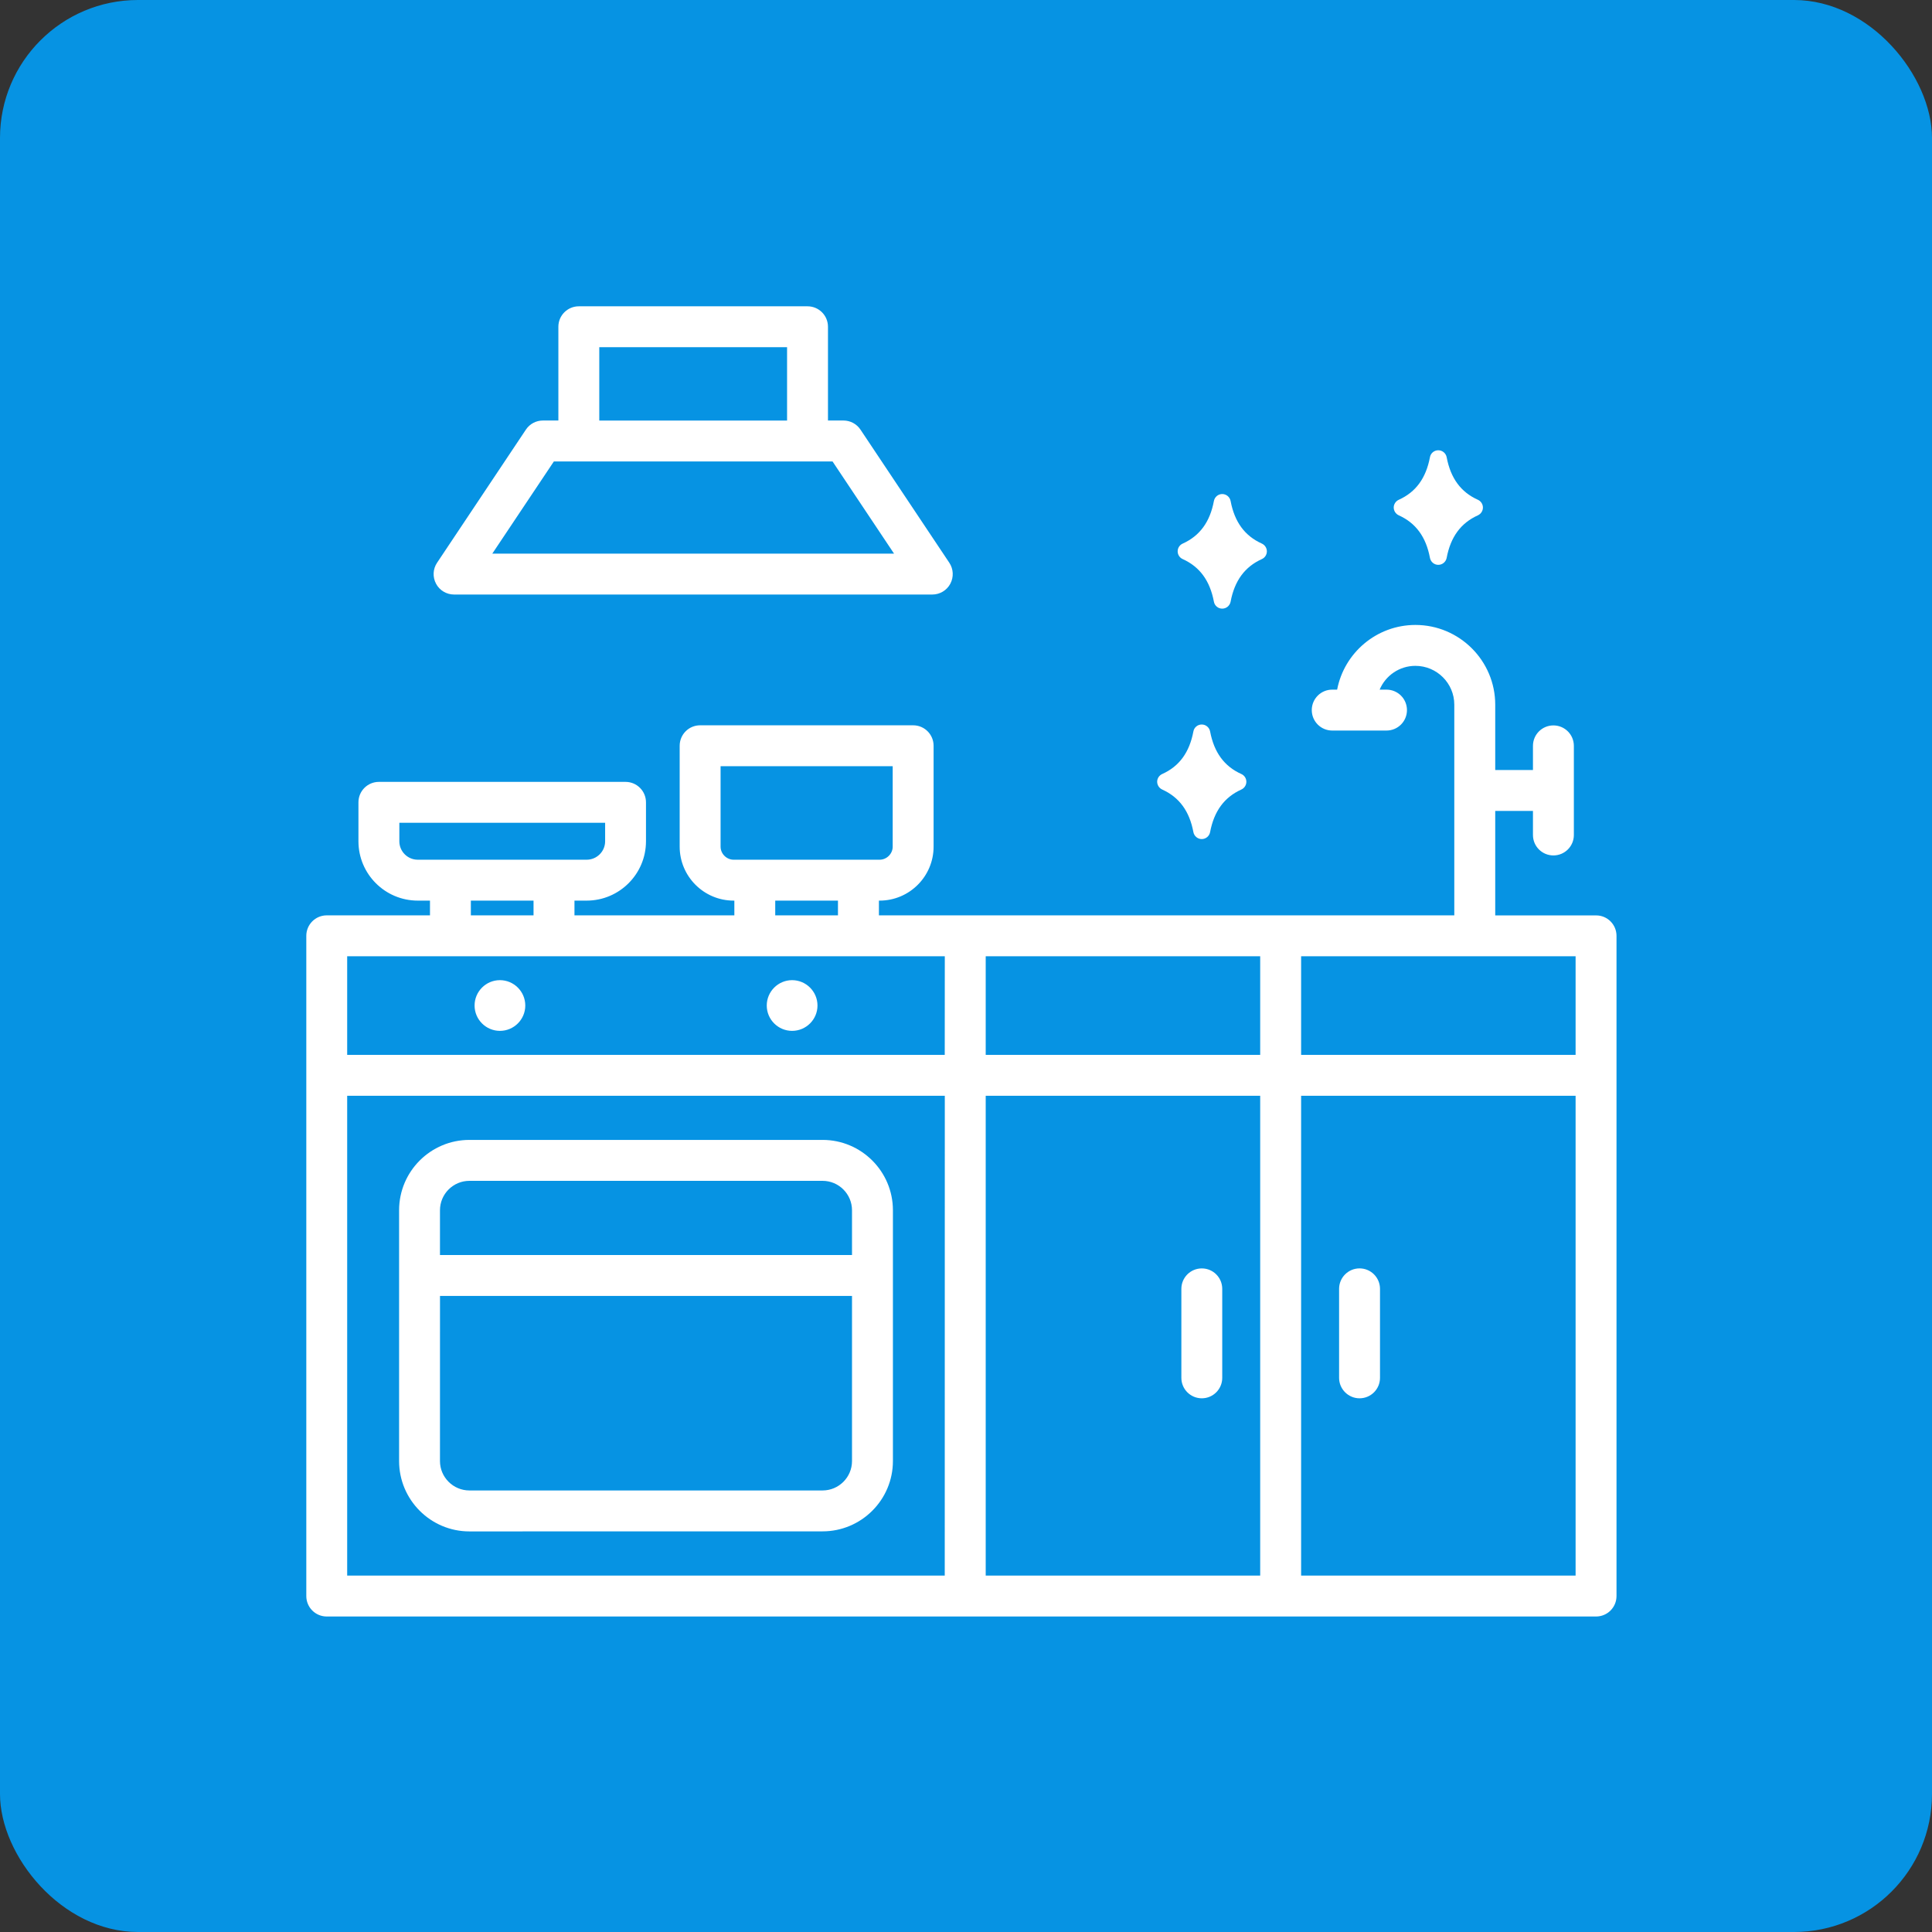
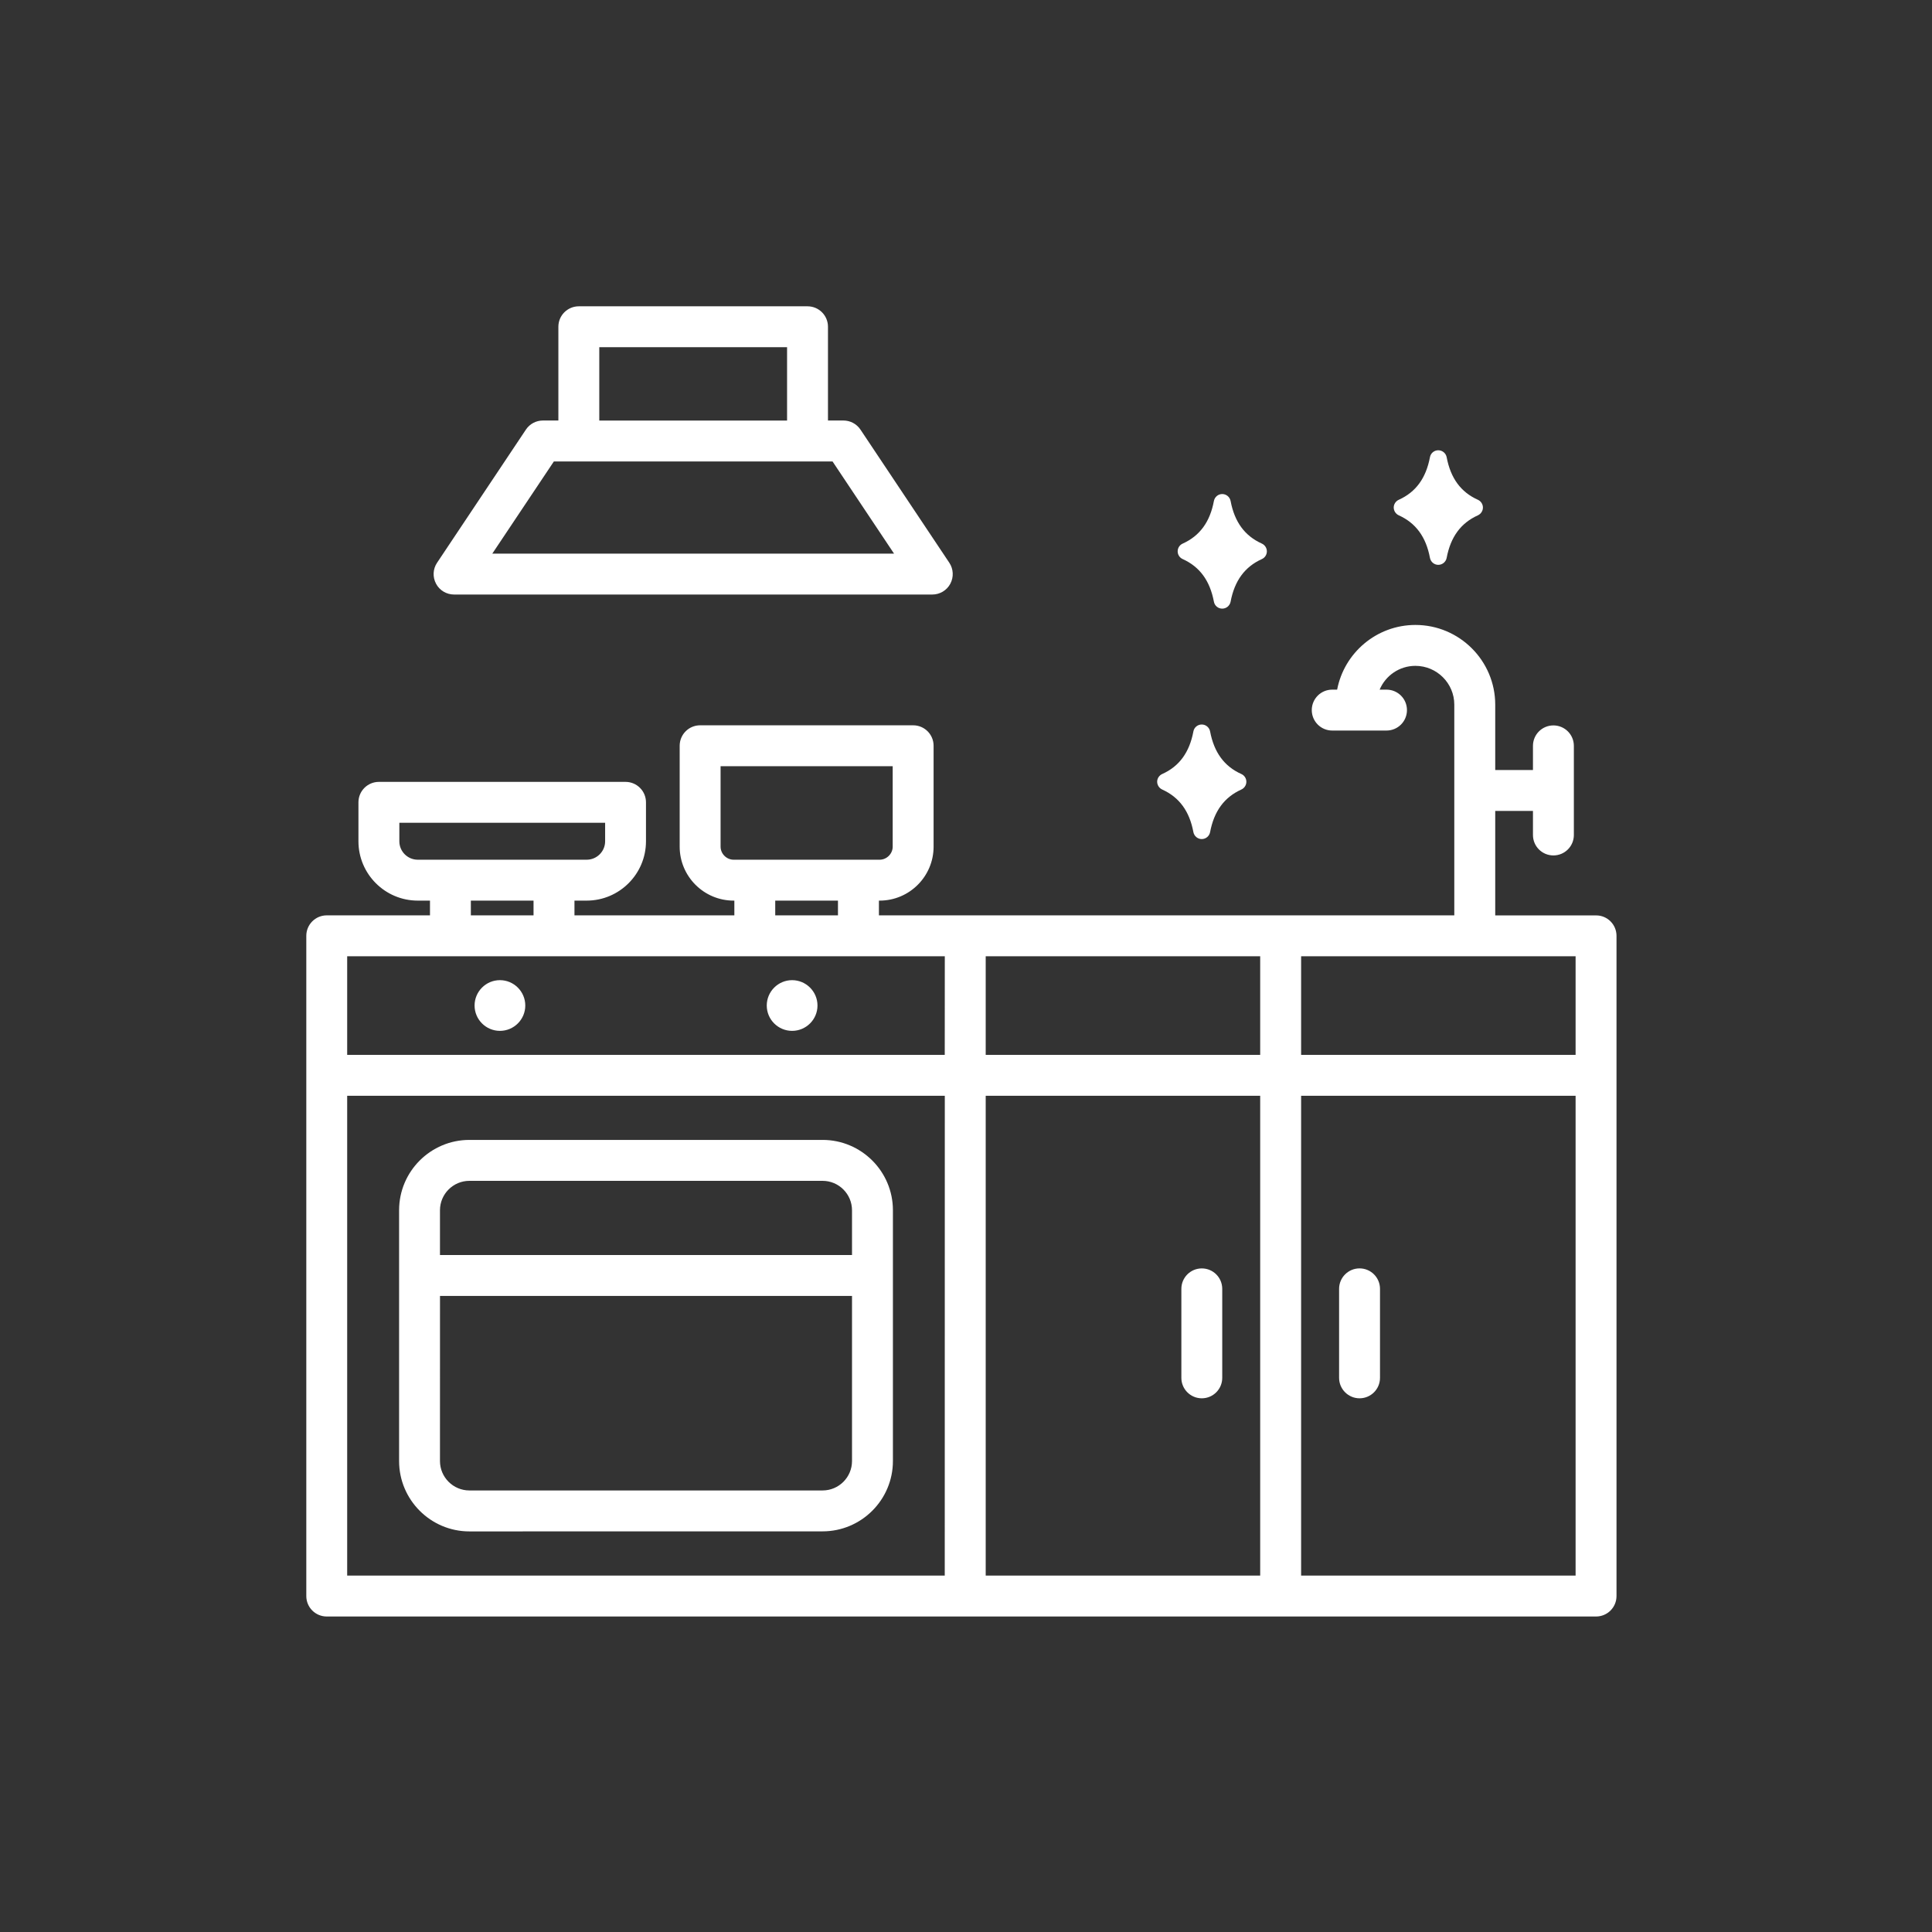
<svg xmlns="http://www.w3.org/2000/svg" width="70" height="70" viewBox="0 0 70 70" fill="none">
  <rect x="0" y="0" width="70" height="70" fill="#333333" stroke="none" />
-   <rect width="70" height="70" rx="5" fill="#0693E3" />
  <path d="M42.669 19.976C42.669 19.855 42.74 19.745 42.852 19.695C43.47 19.416 43.84 18.911 43.982 18.152C44.01 18.006 44.136 17.9 44.283 17.9C44.432 17.9 44.559 18.006 44.587 18.152C44.73 18.913 45.101 19.417 45.719 19.695C45.828 19.745 45.901 19.855 45.901 19.976C45.901 20.097 45.83 20.207 45.719 20.257C45.101 20.536 44.73 21.041 44.587 21.8C44.559 21.946 44.432 22.052 44.283 22.052C44.134 22.052 44.008 21.946 43.982 21.8C43.838 21.041 43.47 20.536 42.852 20.257C42.74 20.207 42.669 20.097 42.669 19.976ZM42.109 28.606C42.727 28.886 43.097 29.39 43.239 30.15C43.267 30.295 43.394 30.401 43.541 30.401C43.69 30.401 43.816 30.295 43.844 30.15C43.987 29.39 44.358 28.886 44.976 28.606C45.086 28.556 45.158 28.446 45.158 28.325C45.158 28.204 45.088 28.094 44.976 28.044C44.358 27.767 43.987 27.26 43.844 26.501C43.816 26.356 43.69 26.25 43.541 26.25C43.392 26.25 43.265 26.356 43.239 26.501C43.096 27.26 42.727 27.767 42.109 28.044C41.999 28.094 41.926 28.204 41.926 28.325C41.928 28.446 41.999 28.556 42.109 28.606ZM50.68 18.671C51.298 18.95 51.668 19.454 51.81 20.214C51.838 20.359 51.964 20.465 52.111 20.465C52.26 20.465 52.387 20.359 52.415 20.214C52.558 19.454 52.928 18.95 53.547 18.671C53.656 18.62 53.729 18.511 53.729 18.39C53.729 18.268 53.658 18.159 53.547 18.108C52.928 17.831 52.558 17.325 52.415 16.565C52.387 16.42 52.26 16.314 52.111 16.314C51.962 16.314 51.836 16.42 51.81 16.565C51.666 17.325 51.298 17.831 50.68 18.108C50.57 18.159 50.497 18.268 50.497 18.39C50.499 18.511 50.57 18.62 50.68 18.671ZM15.799 21.15C15.67 20.908 15.683 20.616 15.836 20.389L19.055 15.565C19.192 15.359 19.423 15.236 19.671 15.236H20.231V11.838C20.231 11.429 20.563 11.098 20.972 11.098H29.258C29.668 11.098 29.999 11.429 29.999 11.838V15.236H30.56C30.807 15.236 31.038 15.359 31.176 15.565L34.395 20.389C34.547 20.616 34.56 20.908 34.432 21.15C34.303 21.392 34.052 21.541 33.778 21.541H16.453C16.179 21.541 15.927 21.392 15.799 21.15ZM21.713 15.238H28.517V12.579H21.713V15.238ZM17.837 20.059H32.393L30.165 16.72H20.067L17.837 20.059ZM18.113 37.35C18.619 37.35 19.032 36.939 19.032 36.432C19.032 35.926 18.619 35.513 18.113 35.513C17.606 35.513 17.195 35.926 17.195 36.432C17.195 36.939 17.608 37.35 18.113 37.35ZM49.259 50.663C49.669 50.663 50 50.331 50 49.922V46.697C50 46.288 49.669 45.956 49.259 45.956C48.85 45.956 48.518 46.288 48.518 46.697V49.922C48.518 50.331 48.852 50.663 49.259 50.663ZM58.569 33.906V57.828C58.569 58.238 58.238 58.569 57.828 58.569H11.839C11.429 58.569 11.098 58.238 11.098 57.828V33.906C11.098 33.497 11.429 33.165 11.839 33.165H15.579V32.631H15.137C13.951 32.631 12.987 31.667 12.987 30.481V29.07C12.987 28.66 13.319 28.329 13.728 28.329H22.664C23.073 28.329 23.405 28.66 23.405 29.07V30.481C23.405 31.667 22.441 32.631 21.255 32.631H20.814V33.165H26.607V32.631H26.581C25.503 32.631 24.626 31.754 24.626 30.676V27.02C24.626 26.611 24.957 26.279 25.367 26.279H33.085C33.495 26.279 33.826 26.611 33.826 27.02V30.676C33.826 31.754 32.949 32.631 31.871 32.631H31.845V33.165H52.692V25.531C52.692 24.756 52.06 24.125 51.282 24.125C50.7 24.125 50.199 24.481 49.987 24.987H50.236C50.646 24.987 50.977 25.318 50.977 25.728C50.977 26.138 50.646 26.469 50.236 26.469H48.268C47.859 26.469 47.528 26.138 47.528 25.728C47.528 25.318 47.859 24.987 48.268 24.987H48.447C48.702 23.654 49.877 22.643 51.284 22.643C52.878 22.643 54.175 23.939 54.175 25.532V27.899H55.542V27.024C55.542 26.614 55.873 26.283 56.283 26.283C56.692 26.283 57.024 26.614 57.024 27.024V30.254C57.024 30.663 56.692 30.994 56.283 30.994C55.873 30.994 55.542 30.663 55.542 30.254V29.381H54.175V33.167H57.828C58.237 33.165 58.569 33.497 58.569 33.906ZM31.871 31.149C32.128 31.149 32.344 30.933 32.344 30.676V27.761H26.108V30.676C26.108 30.933 26.324 31.149 26.581 31.149H31.871ZM28.088 32.631V33.165H30.361V32.631H28.088ZM21.256 31.149C21.625 31.149 21.925 30.849 21.925 30.481V29.811H14.469V30.481C14.469 30.849 14.768 31.149 15.137 31.149H21.256ZM17.06 32.631V33.165H19.331V32.631H17.06ZM34.232 39.702H12.579V57.087H34.23L34.232 39.702ZM34.232 34.648H12.579V38.22H34.23L34.232 34.648ZM45.659 39.702H35.714V57.087H45.659V39.702ZM45.659 34.648H35.714V38.22H45.659V34.648ZM57.087 39.702H47.142V57.087H57.087V39.702ZM57.087 34.648H47.142V38.22H57.087V34.648ZM43.544 50.663C43.953 50.663 44.284 50.331 44.284 49.922V46.698C44.284 46.288 43.953 45.957 43.544 45.957C43.134 45.957 42.803 46.288 42.803 46.698V49.922C42.803 50.331 43.134 50.663 43.544 50.663ZM28.699 37.35C29.206 37.35 29.619 36.939 29.619 36.432C29.619 35.926 29.206 35.513 28.699 35.513C28.193 35.513 27.781 35.926 27.781 36.432C27.781 36.939 28.193 37.35 28.699 37.35ZM14.46 52.936V43.849C14.46 42.444 15.602 41.301 17.008 41.301H29.803C31.209 41.301 32.352 42.444 32.352 43.849V52.936C32.352 54.341 31.209 55.484 29.803 55.484L17.008 55.486C15.603 55.486 14.46 54.343 14.46 52.936ZM15.941 45.472H30.87V43.851C30.87 43.263 30.391 42.784 29.803 42.784H17.008C16.419 42.784 15.941 43.263 15.941 43.851L15.941 45.472ZM15.941 52.936C15.941 53.524 16.42 54.002 17.008 54.002H29.803C30.392 54.002 30.87 53.524 30.87 52.936V46.954H15.942L15.941 52.936Z" fill="white" />
</svg>